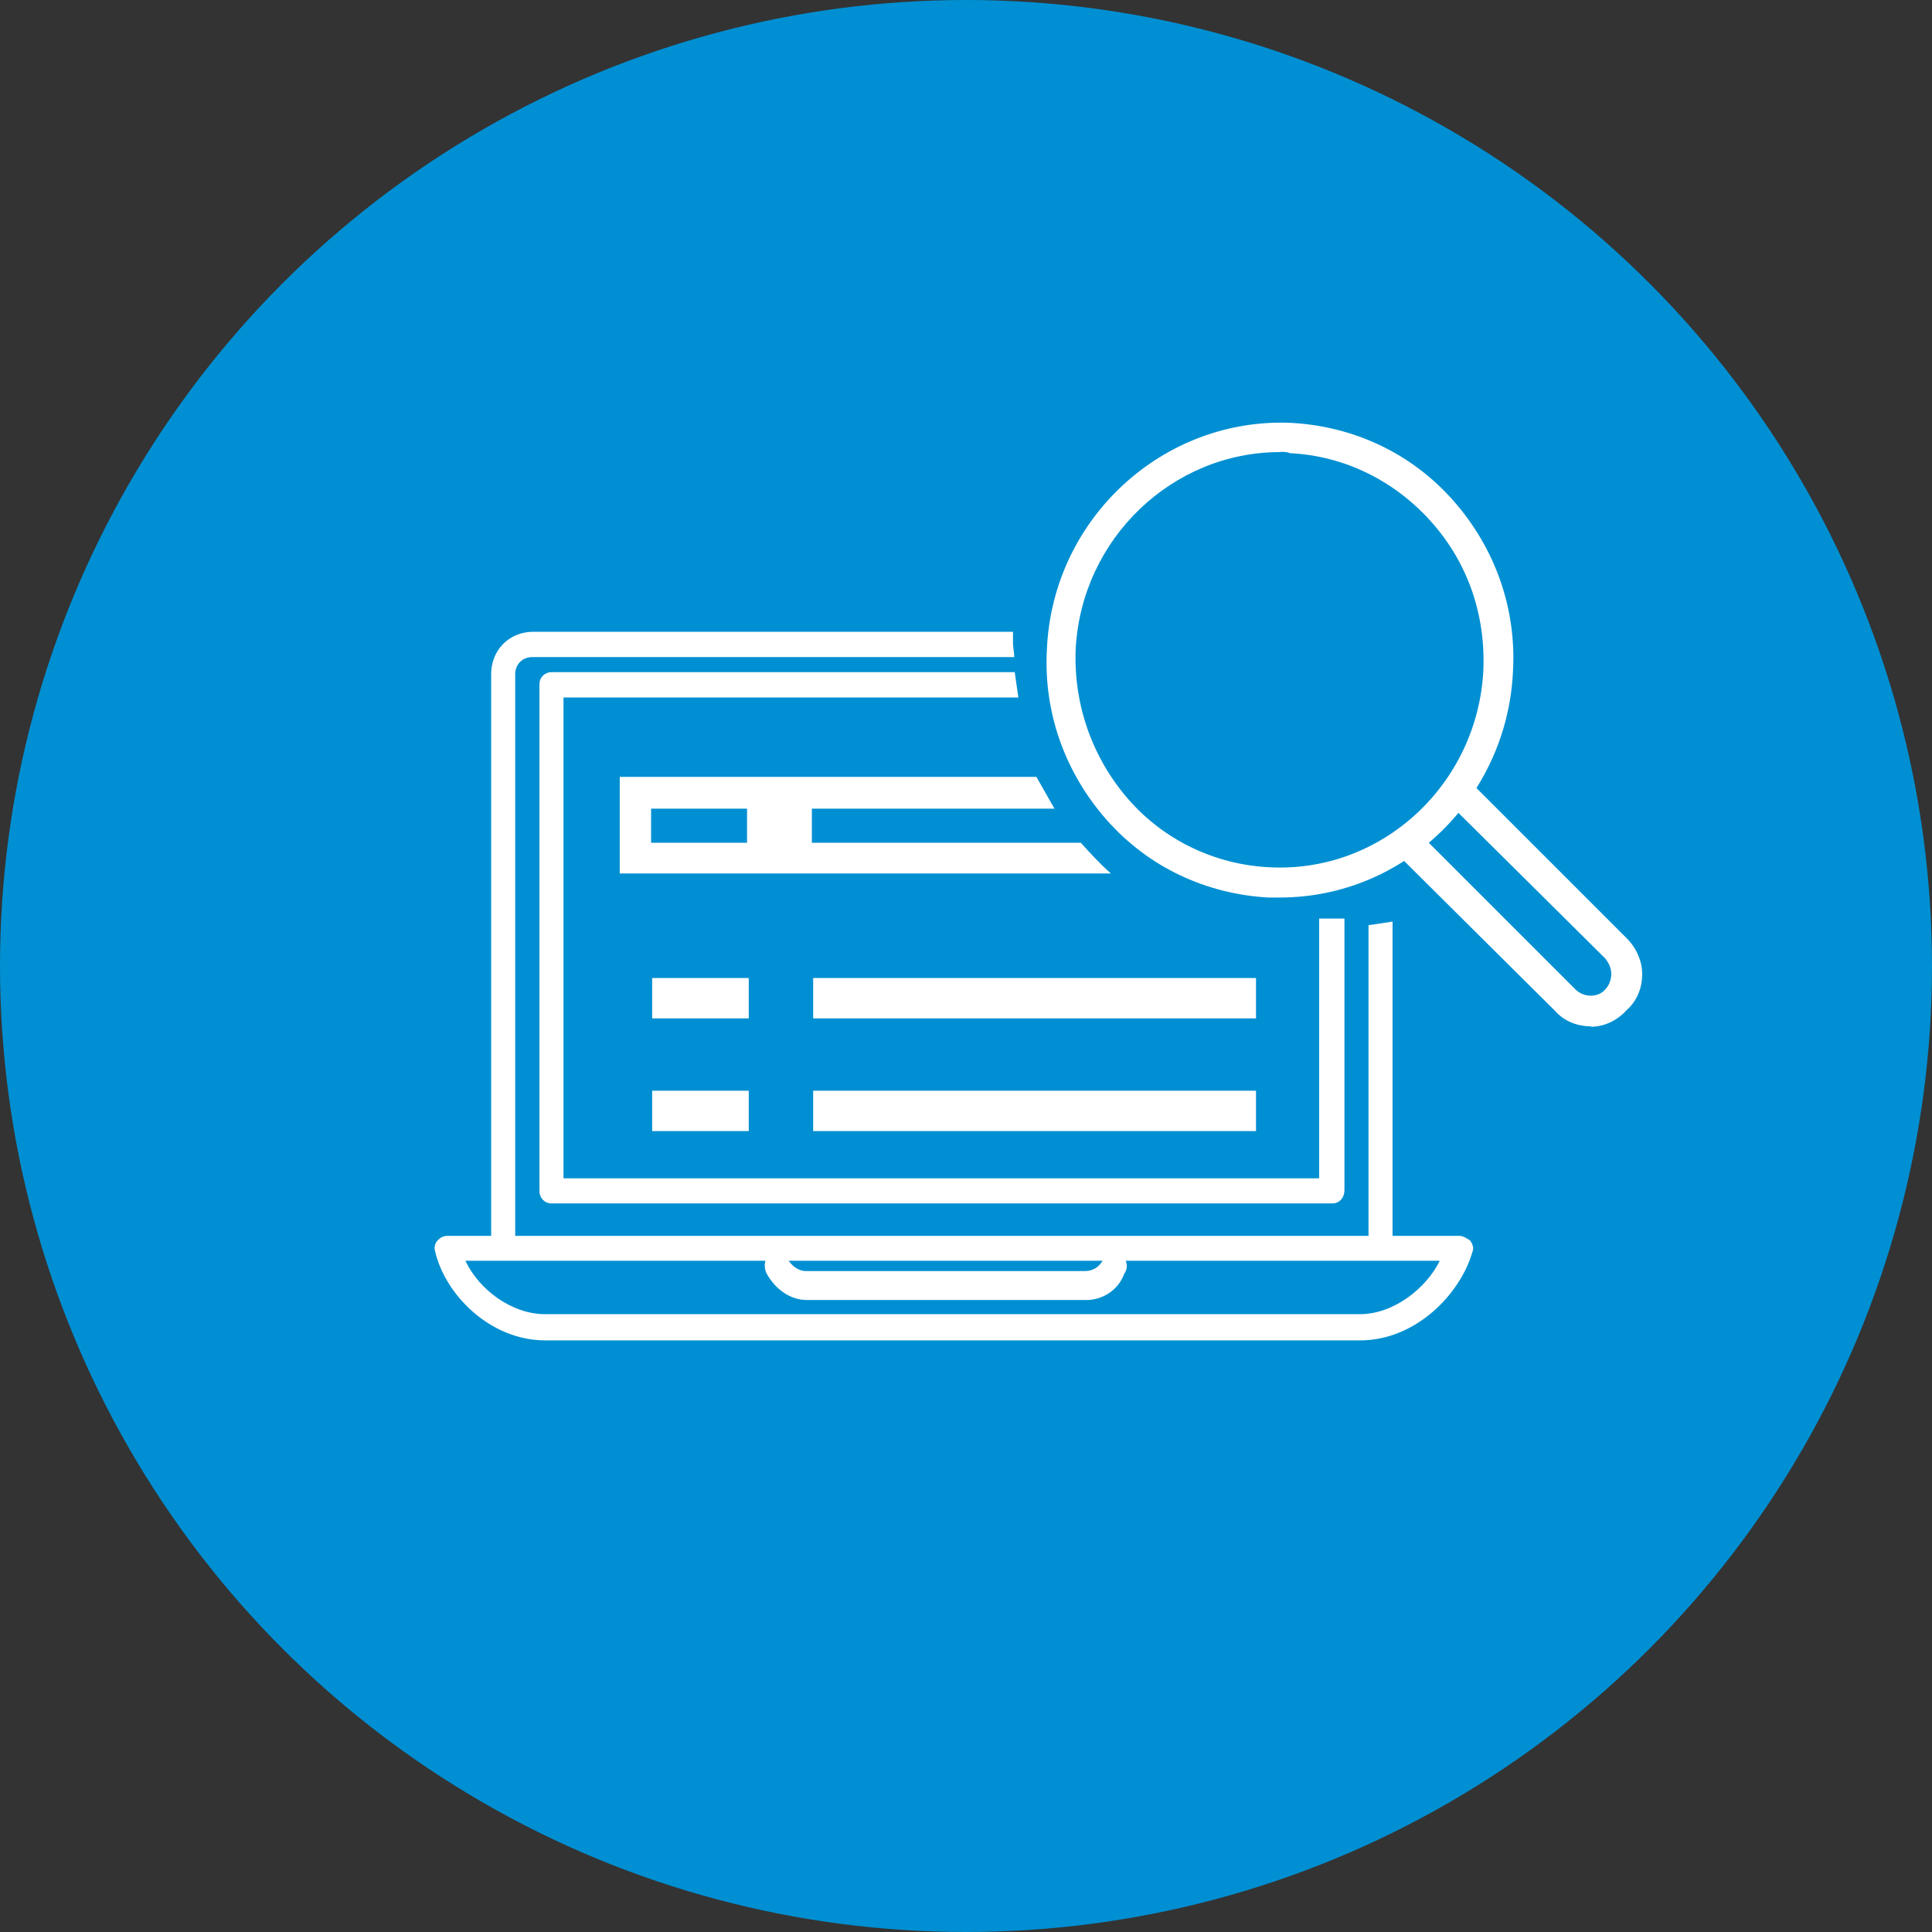
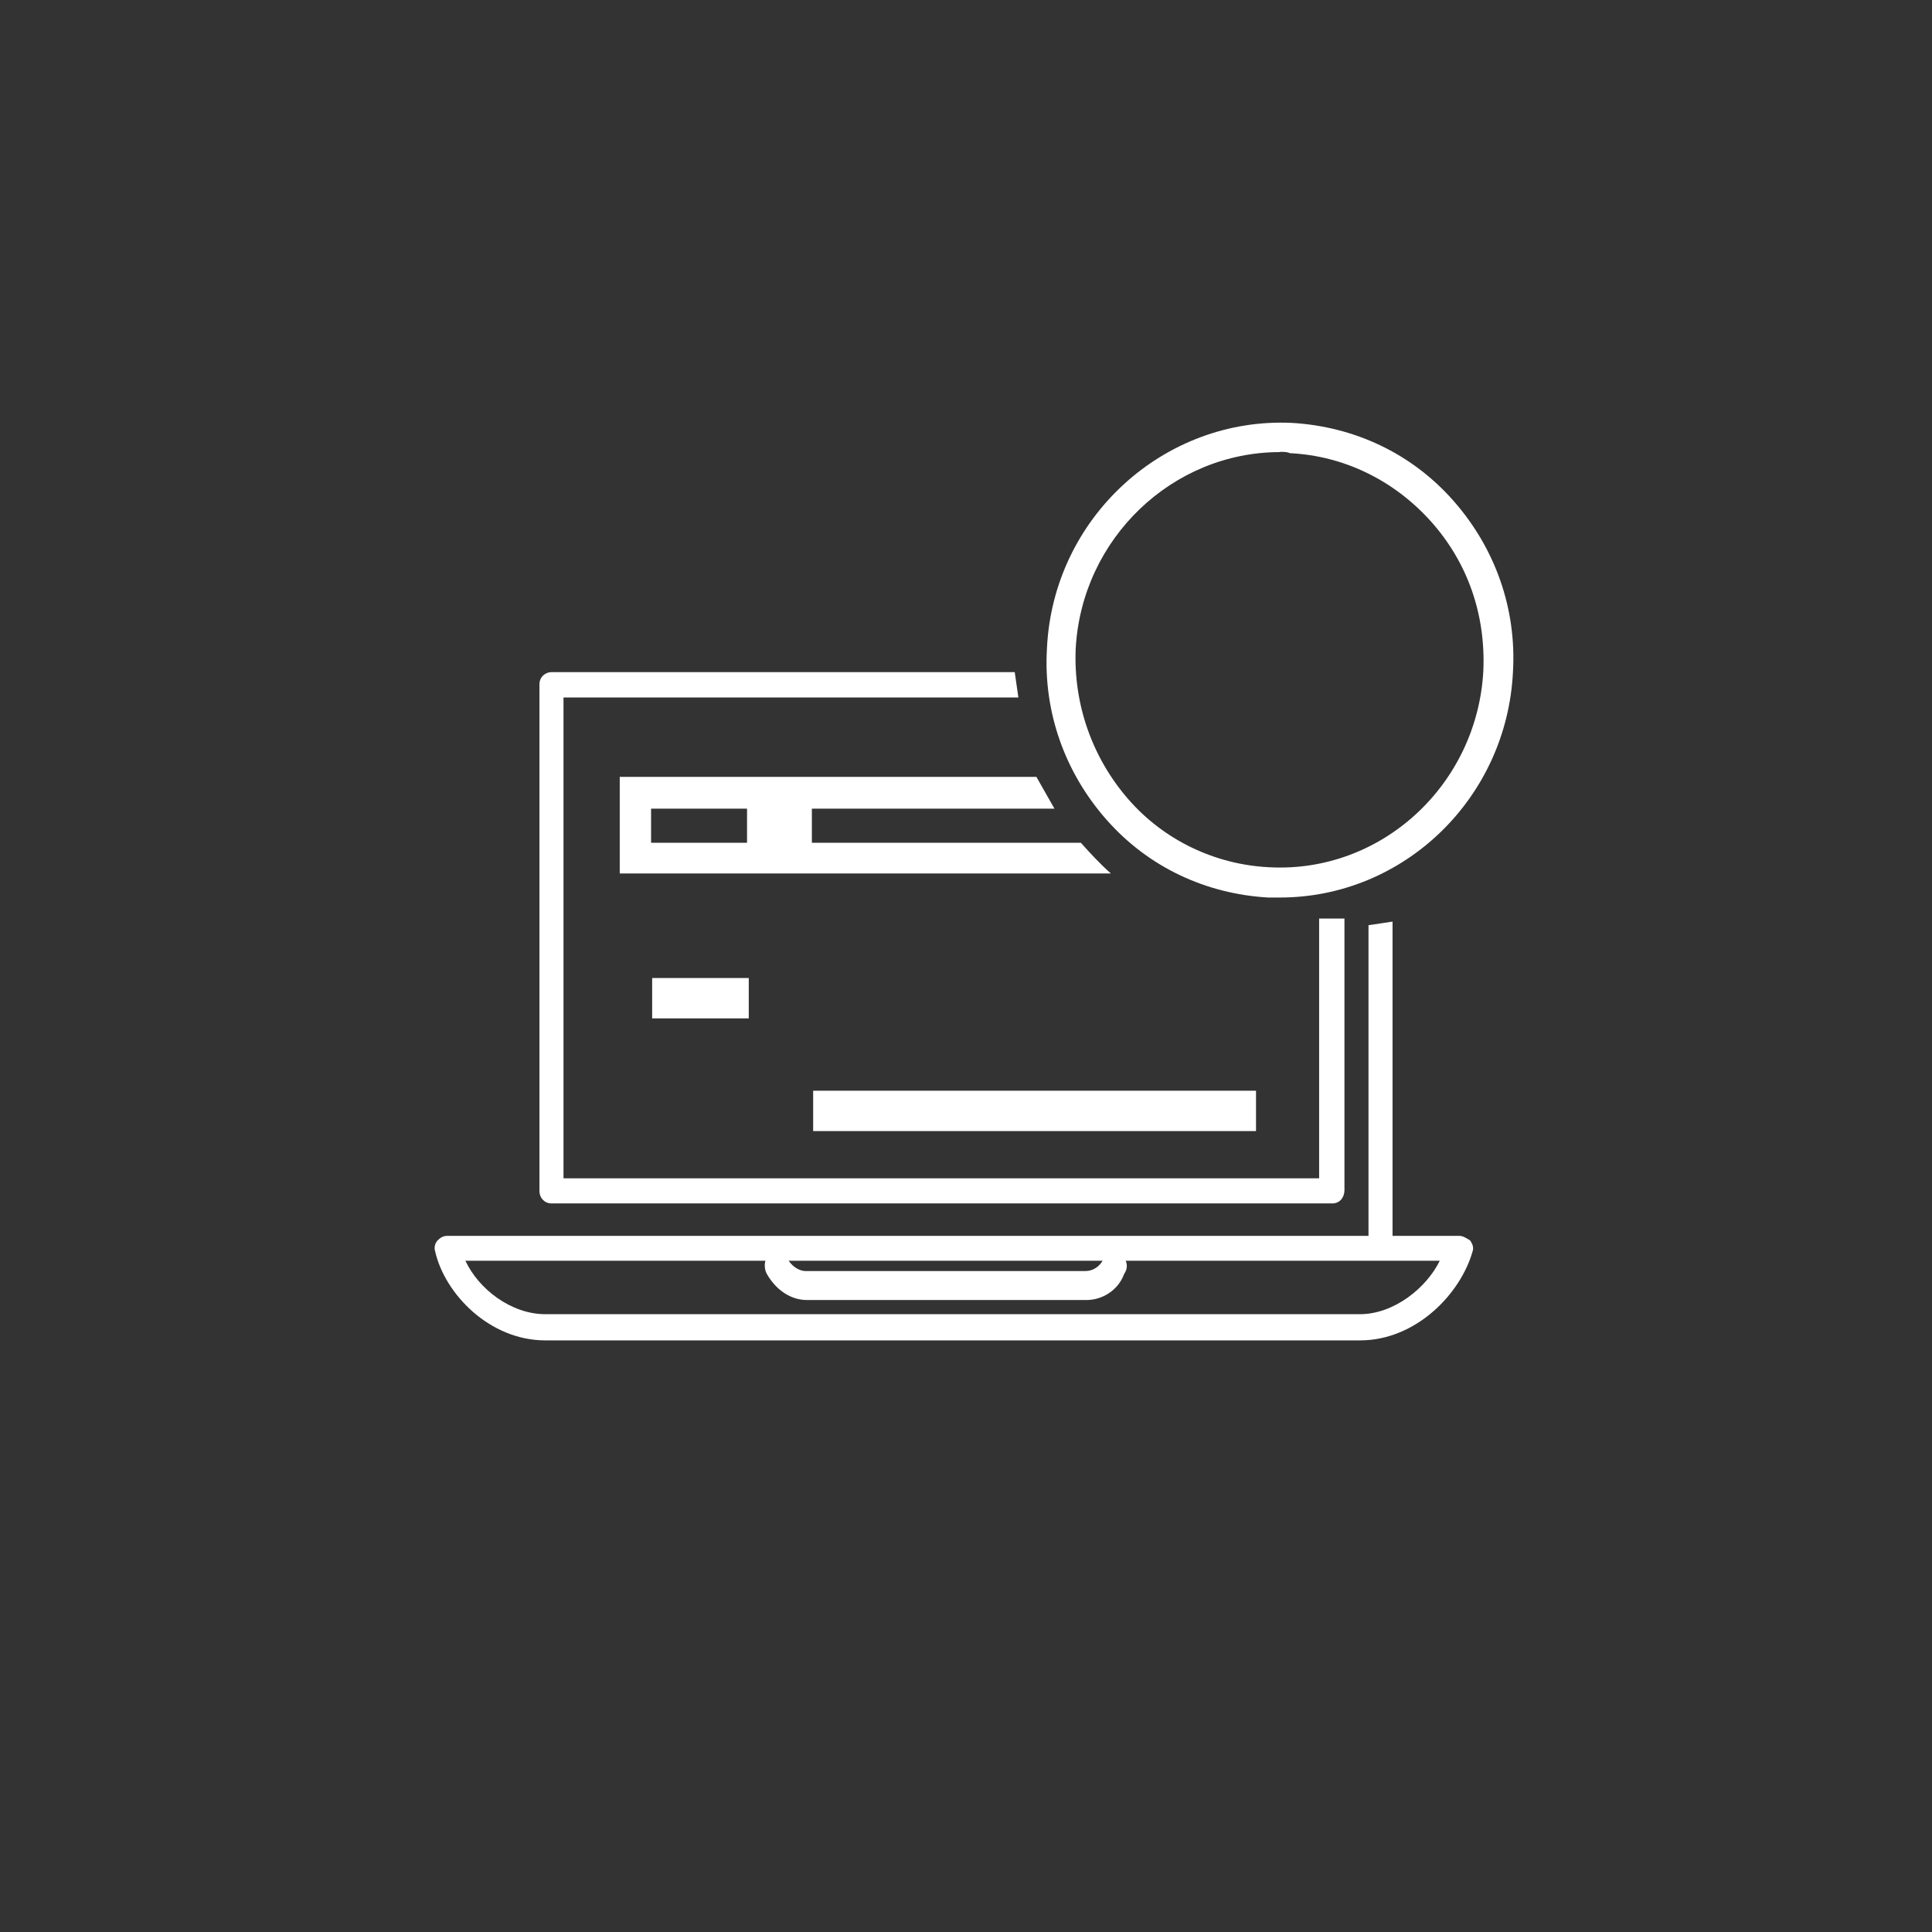
<svg xmlns="http://www.w3.org/2000/svg" id="Icon" viewBox="0 0 90 90">
  <rect x="0" y="0" width="90" height="90" fill="#333333" stroke="none" />
  <defs>
    <style> .cls-1 { fill-rule: evenodd; } .cls-1, .cls-2 { fill: #fff; } .cls-1, .cls-2, .cls-3 { stroke-width: 0px; } .cls-3 { fill: #008fd2; } </style>
  </defs>
-   <circle class="cls-3" cx="45" cy="45" r="45" />
  <g>
    <path class="cls-1" d="M34.8,39.26h-4.47v-1.59h4.47v1.59ZM50.35,39.26h-12.53v-1.59h11.3c-.28-.49-.56-.99-.84-1.48h-19.41v4.5h22.88c-.5-.44-.95-.93-1.4-1.43Z" />
-     <rect class="cls-2" x="37.88" y="45.56" width="20.63" height="1.88" />
    <rect class="cls-2" x="30.38" y="45.56" width="4.5" height="1.88" />
    <rect class="cls-2" x="37.88" y="50.81" width="20.63" height="1.88" />
-     <rect class="cls-2" x="30.38" y="50.81" width="4.5" height="1.88" />
    <path class="cls-1" d="M21.68,58.73c.62,1.33,2.14,2.49,3.72,2.49h37.95c1.58,0,3.1-1.22,3.72-2.49H21.68ZM63.36,62.44H25.4c-2.59,0-4.68-2.16-5.13-4.15-.06-.17,0-.39.11-.5.17-.17.28-.22.51-.22h47.09c.17,0,.34.11.51.22.11.17.17.33.11.5-.56,1.99-2.65,4.15-5.24,4.15Z" />
    <path class="cls-1" d="M50.62,60.56h-13.03c-.79,0-1.47-.51-1.87-1.22-.17-.32-.11-.77.17-.9.28-.19.68-.13.79.19.17.32.51.58.85.58h13.03c.34,0,.68-.19.85-.58.17-.32.51-.45.79-.19.28.19.4.58.17.9-.28.77-1.02,1.22-1.76,1.22Z" />
-     <path class="cls-1" d="M47.19,29.94v-.51h-22.34c-1.13,0-1.97.85-1.97,1.97v26.34c0,.28.28.56.56.56s.56-.23.56-.56v-26.34c0-.45.34-.79.79-.79h22.46c0-.17-.06-.45-.06-.68Z" />
    <path class="cls-1" d="M63.75,43.1v15.03c0,.28.2.55.51.55s.56-.22.61-.55v-15.2c-.36.06-.72.11-1.13.17Z" />
    <path class="cls-1" d="M61.9,42.79h-.45v12.1H26.25v-22.4h21.19c-.06-.39-.11-.78-.17-1.18h-21.58c-.28,0-.56.22-.56.56v23.63c0,.28.22.56.56.56h36.38c.34,0,.56-.28.56-.62v-12.65h-.73Z" />
    <path class="cls-1" d="M59.63,21.06c-5.01,0-9.24,4.02-9.52,9.16-.11,2.6.78,5.09,2.45,7.01,1.67,1.92,4.06,3.05,6.57,3.17,5.23.28,9.69-3.85,9.97-9.16.11-2.6-.72-5.03-2.45-6.96-1.73-1.92-4.06-3.05-6.57-3.17-.11-.06-.28-.06-.45-.06ZM59.63,41.81h-.56c-2.9-.17-5.57-1.41-7.52-3.62-1.95-2.21-2.95-5.03-2.78-7.97.28-6.11,5.46-10.8,11.41-10.52,2.9.17,5.57,1.41,7.52,3.62,1.95,2.21,2.95,5.03,2.78,7.97-.28,5.88-5.07,10.52-10.86,10.52Z" />
-     <path class="cls-1" d="M74.11,47.81c-.61,0-1.23-.22-1.67-.72l-7.35-7.3c-.28-.28-.28-.72,0-1,.28-.28.72-.28,1,0l7.3,7.3c.39.39,1.06.39,1.39,0,.17-.17.28-.45.28-.72s-.11-.5-.28-.72l-7.3-7.24c-.28-.28-.28-.72,0-1,.28-.28.72-.28,1,0l7.3,7.3c.45.45.72,1.06.72,1.67s-.22,1.23-.72,1.67c-.45.5-1.06.78-1.67.78Z" />
  </g>
</svg>